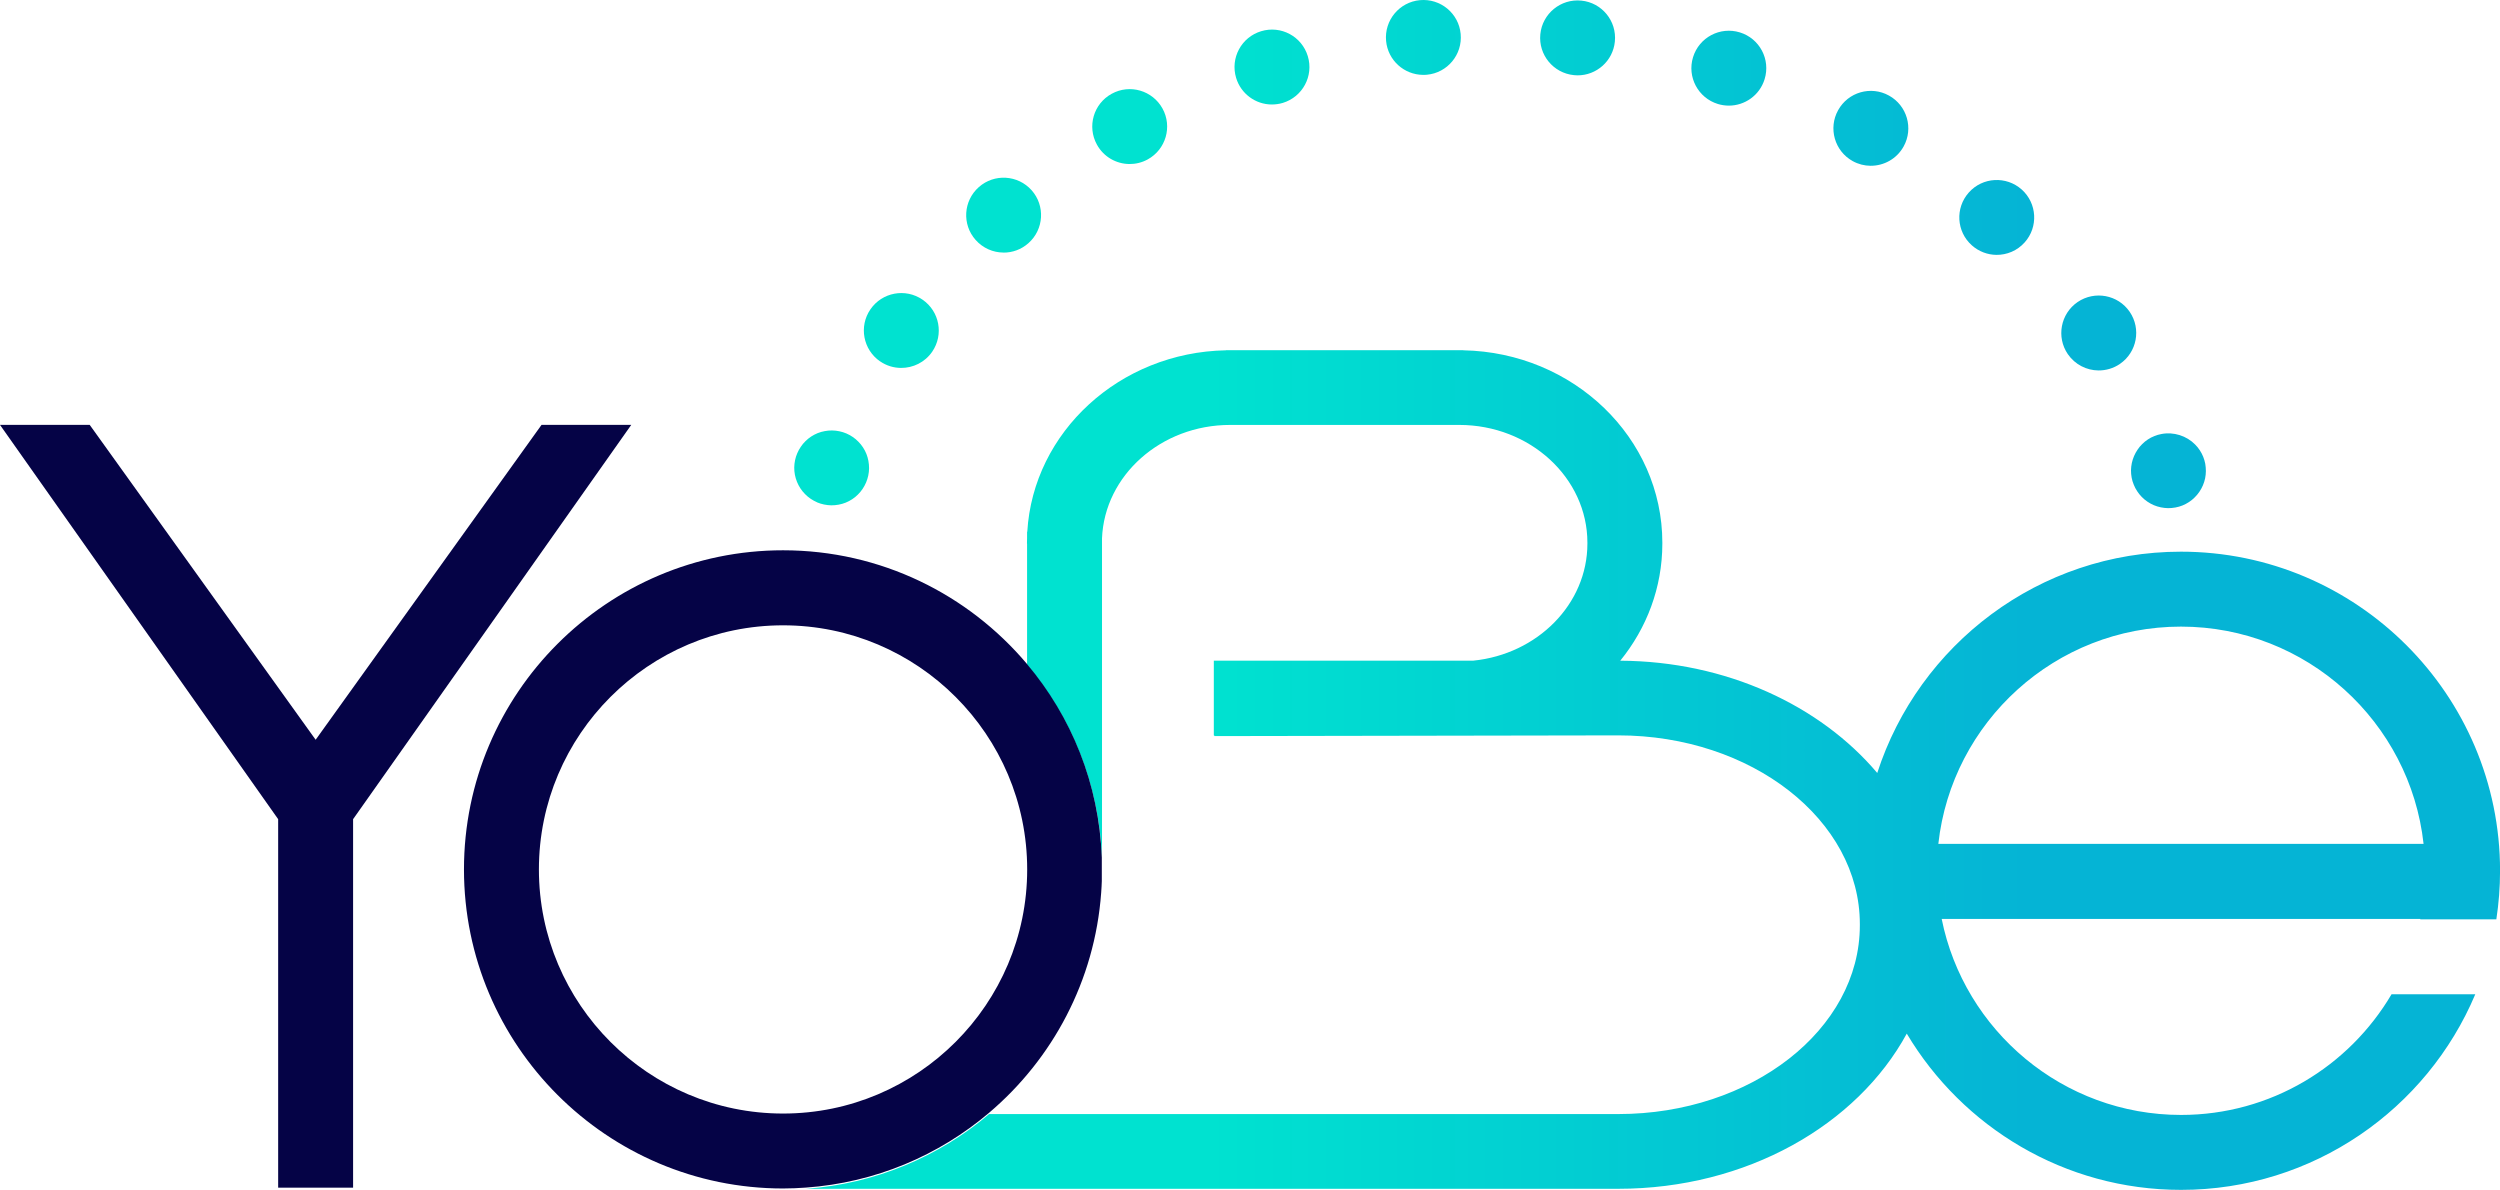
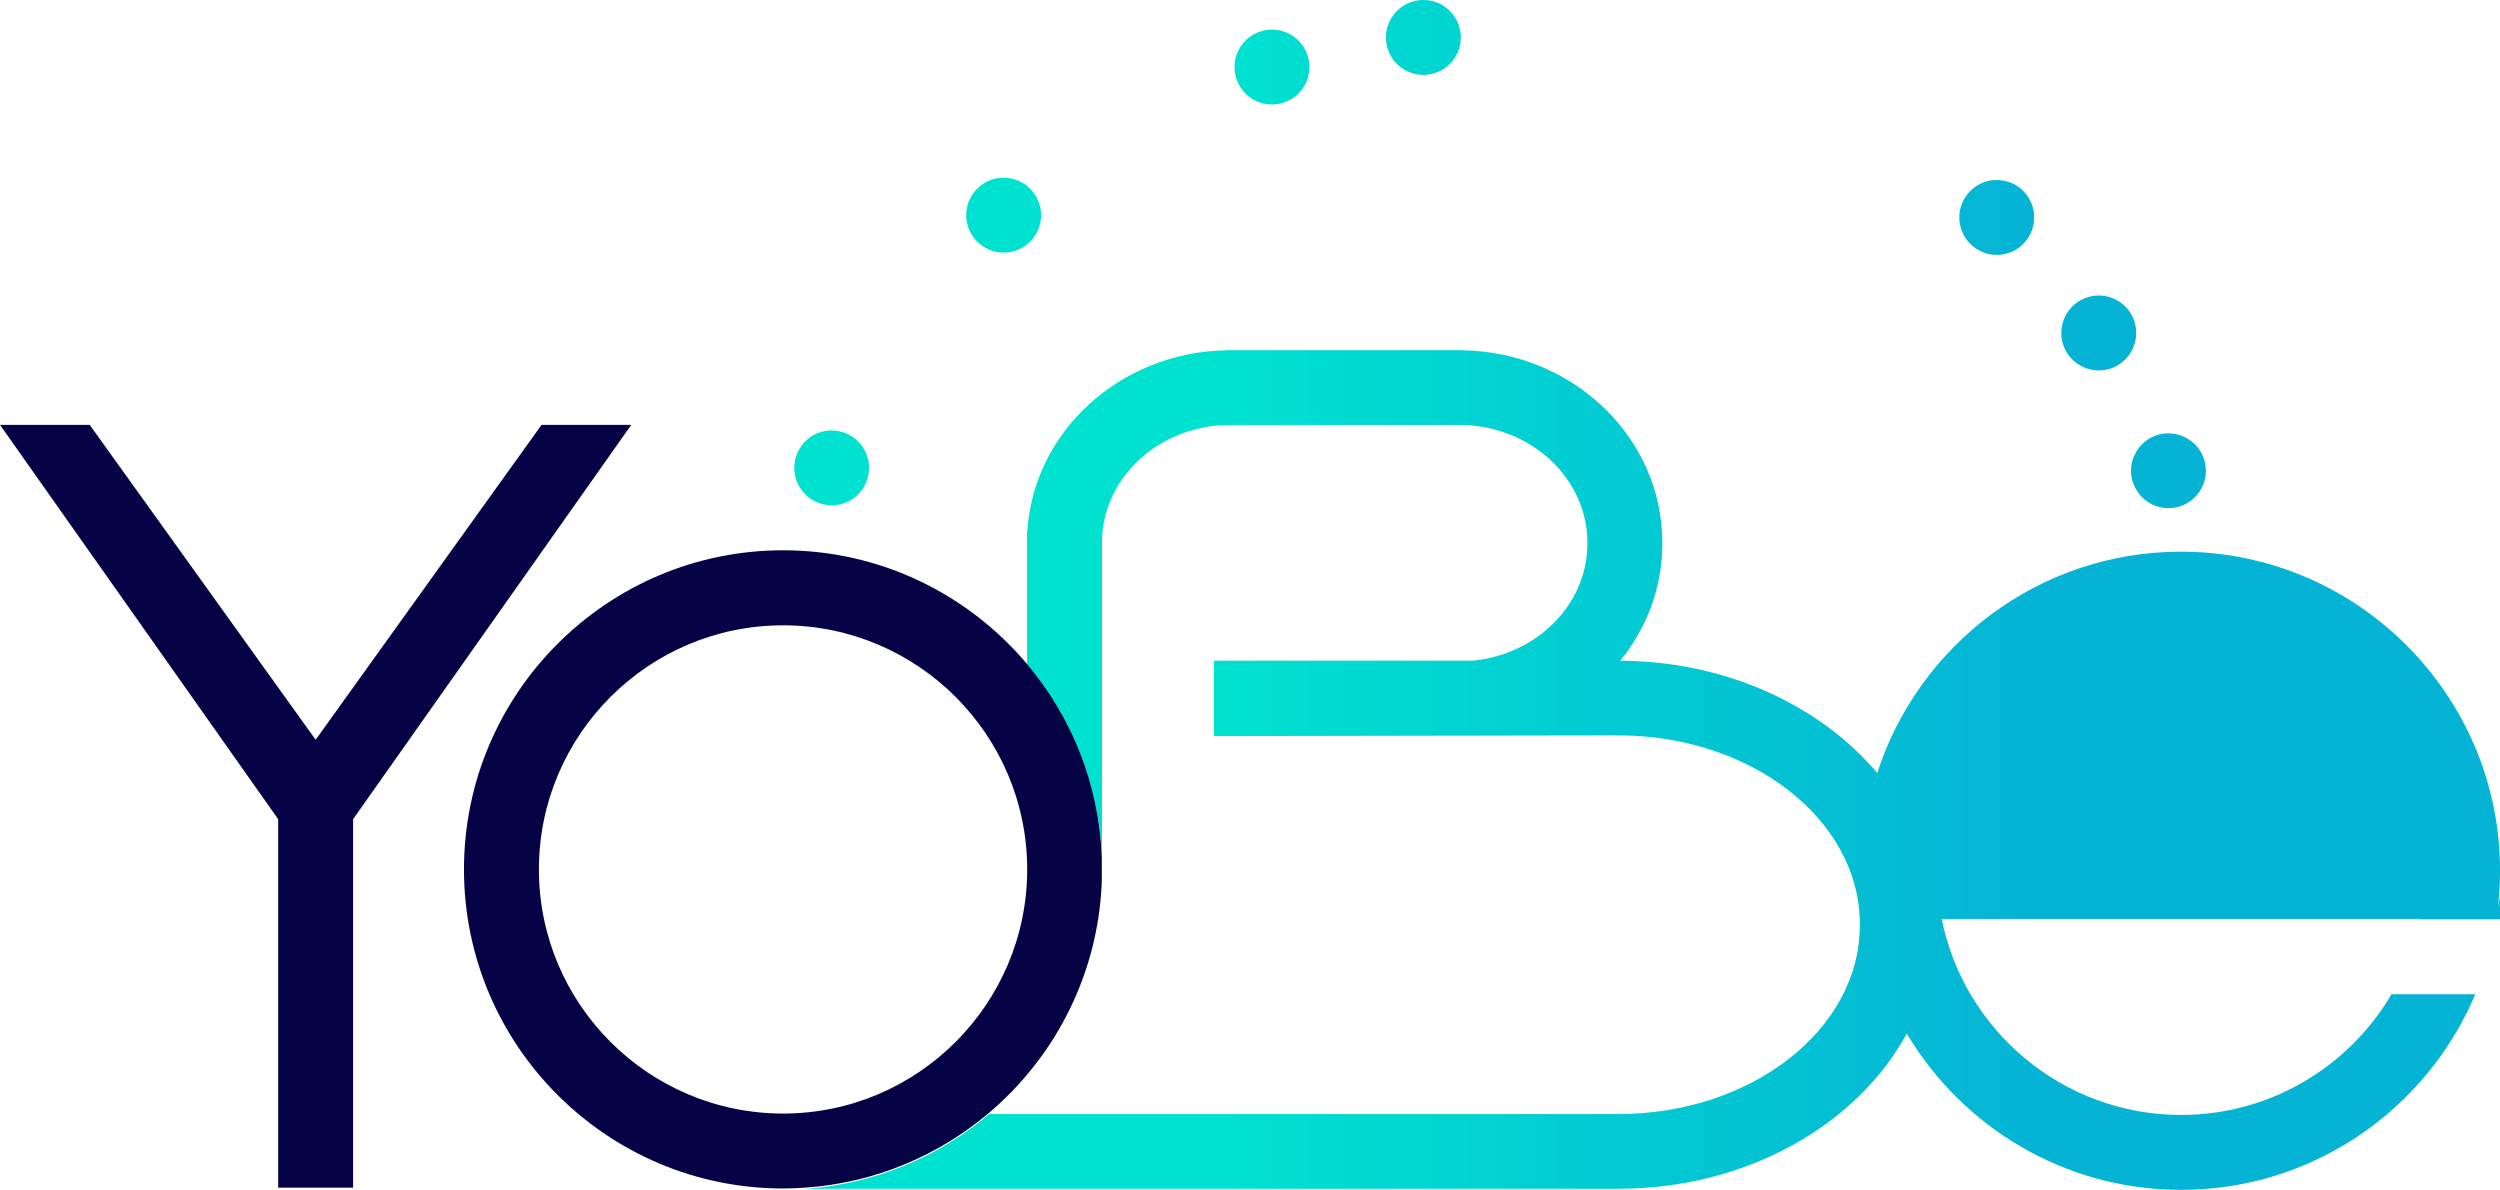
<svg xmlns="http://www.w3.org/2000/svg" xmlns:xlink="http://www.w3.org/1999/xlink" id="Camada_1" viewBox="0 0 485.43 231.04">
  <defs>
    <style>.cls-1{fill:url(#Gradiente_sem_nome_13-9);}.cls-2{fill:url(#Gradiente_sem_nome_13-11);}.cls-3{fill:url(#Gradiente_sem_nome_13-3);}.cls-4{fill:url(#Gradiente_sem_nome_13-2);}.cls-5{fill:#050346;}.cls-6{fill:url(#Gradiente_sem_nome_13-5);}.cls-7{fill:url(#Gradiente_sem_nome_13);}.cls-8{fill:url(#Gradiente_sem_nome_13-4);}.cls-9{fill:url(#Gradiente_sem_nome_13-10);}.cls-10{fill:url(#Gradiente_sem_nome_13-8);}.cls-11{fill:url(#Gradiente_sem_nome_13-7);}.cls-12{fill:url(#Gradiente_sem_nome_13-6);}.cls-13{fill:url(#Gradiente_sem_nome_13-12);}.cls-14{fill:url(#Gradiente_sem_nome_13-13);}</style>
    <linearGradient id="Gradiente_sem_nome_13" x1="235.07" y1="90.85" x2="393.41" y2="90.85" gradientUnits="userSpaceOnUse">
      <stop offset="0" stop-color="#00e2d0" />
      <stop offset="1" stop-color="#05b4d5" />
    </linearGradient>
    <linearGradient id="Gradiente_sem_nome_13-2" x1="235.07" y1="13.24" x2="393.41" y2="13.24" xlink:href="#Gradiente_sem_nome_13" />
    <linearGradient id="Gradiente_sem_nome_13-3" x1="235.07" y1="24.92" x2="393.41" y2="24.92" xlink:href="#Gradiente_sem_nome_13" />
    <linearGradient id="Gradiente_sem_nome_13-4" x1="235.07" y1="64.65" x2="393.41" y2="64.65" xlink:href="#Gradiente_sem_nome_13" />
    <linearGradient id="Gradiente_sem_nome_13-5" x1="235.07" y1="42.22" x2="393.41" y2="42.22" xlink:href="#Gradiente_sem_nome_13" />
    <linearGradient id="Gradiente_sem_nome_13-6" x1="235.07" y1="7.27" x2="393.41" y2="7.27" xlink:href="#Gradiente_sem_nome_13" />
    <linearGradient id="Gradiente_sem_nome_13-7" x1="235.07" y1="7.35" x2="393.41" y2="7.35" xlink:href="#Gradiente_sem_nome_13" />
    <linearGradient id="Gradiente_sem_nome_13-8" x1="235.07" y1="41.78" x2="393.41" y2="41.78" xlink:href="#Gradiente_sem_nome_13" />
    <linearGradient id="Gradiente_sem_nome_13-9" x1="235.07" y1="13.01" x2="393.41" y2="13.01" xlink:href="#Gradiente_sem_nome_13" />
    <linearGradient id="Gradiente_sem_nome_13-10" x1="235.07" y1="64.16" x2="393.41" y2="64.16" xlink:href="#Gradiente_sem_nome_13" />
    <linearGradient id="Gradiente_sem_nome_13-11" x1="235.07" y1="24.58" x2="393.41" y2="24.58" xlink:href="#Gradiente_sem_nome_13" />
    <linearGradient id="Gradiente_sem_nome_13-12" x1="235.07" y1="91.41" x2="393.41" y2="91.41" xlink:href="#Gradiente_sem_nome_13" />
    <linearGradient id="Gradiente_sem_nome_13-13" x1="235.07" y1="149.52" x2="393.41" y2="149.52" xlink:href="#Gradiente_sem_nome_13" />
  </defs>
  <path class="cls-7" d="m158.64,97.54c.44.18.9.33,1.36.42.47.1.94.15,1.41.16.48,0,.95-.04,1.43-.13.47-.08.92-.22,1.36-.39.44-.18.87-.4,1.26-.66.41-.27.78-.56,1.11-.9,1.37-1.34,2.16-3.21,2.18-5.12,0-.47-.04-.95-.13-1.43-.08-.46-.22-.92-.39-1.36-.18-.44-.4-.87-.66-1.26-.27-.4-.56-.78-.9-1.11-.33-.34-.69-.65-1.1-.92-.38-.27-.81-.49-1.24-.68-.43-.18-.89-.33-1.35-.42-.94-.2-1.91-.21-2.84-.03-.47.08-.93.22-1.37.39-.44.18-.86.4-1.26.66-.4.27-.78.56-1.11.9-.34.33-.65.7-.91,1.1-.27.39-.5.81-.68,1.24-.19.43-.34.9-.43,1.35-.1.47-.15.95-.16,1.42-.02,1.91.74,3.8,2.09,5.16.33.34.7.65,1.1.92.4.27.81.49,1.24.68Z" />
-   <path class="cls-4" d="m333.56,20.19c.69.21,1.38.31,2.07.32,3.13.03,6.05-1.99,7.01-5.14,1.18-3.84-.97-7.9-4.81-9.08-3.84-1.18-7.91.97-9.09,4.82-1.18,3.83.98,7.9,4.82,9.08Z" />
-   <path class="cls-3" d="m359.74,31.28c1.1.61,2.29.9,3.45.91,2.59.02,5.1-1.33,6.44-3.75,1.95-3.51.67-7.94-2.84-9.88-3.51-1.95-7.94-.68-9.88,2.84-1.95,3.5-.68,7.94,2.83,9.88Z" />
  <path class="cls-8" d="m407.46,71.93c1.43.01,2.89-.39,4.17-1.27,3.31-2.27,4.16-6.79,1.9-10.11-2.27-3.32-6.8-4.16-10.12-1.9-3.31,2.27-4.16,6.8-1.9,10.11,1.4,2.04,3.66,3.15,5.94,3.17Z" />
  <path class="cls-6" d="m382.88,47.64c1.37,1.22,3.07,1.83,4.76,1.85,2.03.02,4.05-.8,5.5-2.43,2.67-2.99,2.41-7.59-.58-10.26-3-2.67-7.6-2.42-10.27.58-2.68,3-2.41,7.6.59,10.26Z" />
  <path class="cls-12" d="m276.31,14.54c.24,0,.49,0,.76-.03,3.99-.37,6.93-3.92,6.55-7.92-.37-4-3.92-6.93-7.92-6.56-4,.38-6.93,3.92-6.56,7.92.35,3.75,3.49,6.56,7.17,6.59Z" />
-   <path class="cls-11" d="m305.61,14.59c.22.02.45.03.67.04,3.71.03,6.91-2.78,7.28-6.55.41-4-2.52-7.57-6.51-7.96-4-.4-7.57,2.53-7.96,6.52-.4,4,2.53,7.56,6.52,7.95Z" />
  <path class="cls-10" d="m194.81,49.05c1.74.02,3.49-.59,4.89-1.84,3-2.66,3.28-7.26.62-10.26-2.67-3-7.26-3.28-10.26-.62-3.01,2.67-3.29,7.26-.62,10.26,1.42,1.6,3.39,2.44,5.38,2.45Z" />
  <path class="cls-1" d="m246.91,20.29c.72,0,1.45-.09,2.18-.31,3.84-1.17,6.02-5.22,4.85-9.07-1.16-3.84-5.21-6.02-9.06-4.85-3.84,1.16-6.02,5.21-4.86,9.06.94,3.12,3.8,5.15,6.89,5.17Z" />
-   <path class="cls-9" d="m170.9,70.17c1.23.85,2.64,1.26,4.04,1.27,2.34.02,4.65-1.08,6.07-3.15,2.27-3.31,1.43-7.84-1.89-10.11-3.31-2.27-7.84-1.43-10.11,1.89-2.27,3.3-1.43,7.83,1.89,10.11Z" />
-   <path class="cls-2" d="m219.29,31.85c1.21.01,2.44-.28,3.57-.9,3.52-1.94,4.8-6.36,2.87-9.87-1.94-3.52-6.36-4.81-9.87-2.87-3.53,1.93-4.81,6.35-2.87,9.87,1.31,2.39,3.77,3.75,6.31,3.77Z" />
  <path class="cls-13" d="m413.94,89.91c-.1.47-.15.95-.16,1.42,0,.47.04.95.13,1.43.09.46.22.92.41,1.36.17.44.4.87.66,1.26.26.4.56.78.89,1.11.33.34.7.65,1.1.92.39.27.81.49,1.24.68.44.18.9.33,1.36.42.46.1.94.15,1.41.16.47,0,.95-.04,1.43-.13.47-.08.92-.22,1.36-.39.44-.18.87-.4,1.26-.66.41-.27.78-.56,1.11-.9.34-.33.65-.7.92-1.1.27-.39.49-.81.68-1.24.19-.43.33-.9.43-1.35.09-.47.15-.95.15-1.42,0-.48-.04-.95-.12-1.43-.09-.46-.22-.92-.4-1.36-.18-.44-.4-.87-.66-1.26-.27-.4-.56-.78-.9-1.11-1.67-1.71-4.18-2.5-6.54-2.05-.47.08-.92.22-1.37.4-.44.17-.87.39-1.26.65-.4.27-.78.56-1.11.9-.34.33-.65.7-.91,1.1-.26.39-.5.81-.68,1.24-.19.43-.33.9-.43,1.35Z" />
-   <path class="cls-14" d="m484.72,178.5c.47-3.07.72-6.22.72-9.42,0-34.16-27.79-61.96-61.96-61.96-27.54,0-50.93,18.07-58.97,42.97-11.06-13.09-29.29-21.69-49.9-21.8,5.12-6.3,8.17-14.19,8.17-22.74v-.17c0-20.36-17.26-36.95-38.64-37.36v-.02h-46.1v.02c-20.63.39-37.42,15.86-38.57,35.23h-.04v1.25c0,.3-.02.59-.02.89v.17h.02v23.58c8.65,10.25,14.03,23.32,14.55,37.62v-62.24c.49-12.21,11.46-22.01,24.87-22.01h44.49c13.73,0,24.89,10.26,24.89,22.87v.17c0,11.76-9.71,21.47-22.15,22.73h-50.39v14.51h.1v.14l78.44-.14c25.86,0,46.9,16.43,46.9,36.64v.25c0,20.2-21.04,36.64-46.9,36.64h-122.17c-9.75,8.26-22.07,13.55-35.58,14.51h157.75c24.89,0,46.35-12.38,56.01-30.13,10.82,18.15,30.63,30.34,53.26,30.34,25.67,0,47.74-15.69,57.13-37.98h-16.26c-8.25,14.01-23.47,23.43-40.87,23.43-22.94,0-42.13-16.38-46.48-38.06h92.95s-.01.06-.02.08h14.79Zm-108.35-14.64c2.6-23.69,22.74-42.19,47.11-42.19s44.51,18.5,47.11,42.19h-94.22Z" />
+   <path class="cls-14" d="m484.72,178.5c.47-3.07.72-6.22.72-9.42,0-34.16-27.79-61.96-61.96-61.96-27.54,0-50.93,18.07-58.97,42.97-11.06-13.09-29.29-21.69-49.9-21.8,5.12-6.3,8.17-14.19,8.17-22.74v-.17c0-20.36-17.26-36.95-38.64-37.36v-.02h-46.1v.02c-20.63.39-37.42,15.86-38.57,35.23h-.04v1.25c0,.3-.02.59-.02.89v.17h.02v23.58c8.65,10.25,14.03,23.32,14.55,37.62v-62.24c.49-12.21,11.46-22.01,24.87-22.01h44.49c13.73,0,24.89,10.26,24.89,22.87v.17c0,11.76-9.71,21.47-22.15,22.73h-50.39v14.51h.1v.14l78.44-.14c25.86,0,46.9,16.43,46.9,36.64v.25c0,20.2-21.04,36.64-46.9,36.64h-122.17c-9.75,8.26-22.07,13.55-35.58,14.51h157.75c24.89,0,46.35-12.38,56.01-30.13,10.82,18.15,30.63,30.34,53.26,30.34,25.67,0,47.74-15.69,57.13-37.98h-16.26c-8.25,14.01-23.47,23.43-40.87,23.43-22.94,0-42.13-16.38-46.48-38.06h92.95s-.01.06-.02.08h14.79Zc2.6-23.69,22.74-42.19,47.11-42.19s44.51,18.5,47.11,42.19h-94.22Z" />
  <path class="cls-5" d="m199.4,128.91c-11.37-13.48-28.37-22.06-47.35-22.06-34.16,0-61.96,27.79-61.96,61.96s27.79,61.96,61.96,61.96c1.48,0,2.95-.07,4.4-.17,13.51-.95,25.83-6.25,35.58-14.51,12.35-10.46,20.55-25.66,21.79-42.77.05-.74.1-1.48.12-2.23v-4.56c-.52-14.3-5.9-27.38-14.55-37.62Zm-47.35,87.31c-26.14,0-47.41-21.27-47.41-47.4s21.27-47.4,47.41-47.4,47.4,21.27,47.4,47.4-21.27,47.4-47.4,47.4Z" />
  <polygon class="cls-5" points="61.29 143.64 17.42 82.5 0 82.5 54.01 159.06 54.01 230.61 68.56 230.61 68.56 159.06 122.57 82.5 105.15 82.5 61.29 143.64" />
</svg>